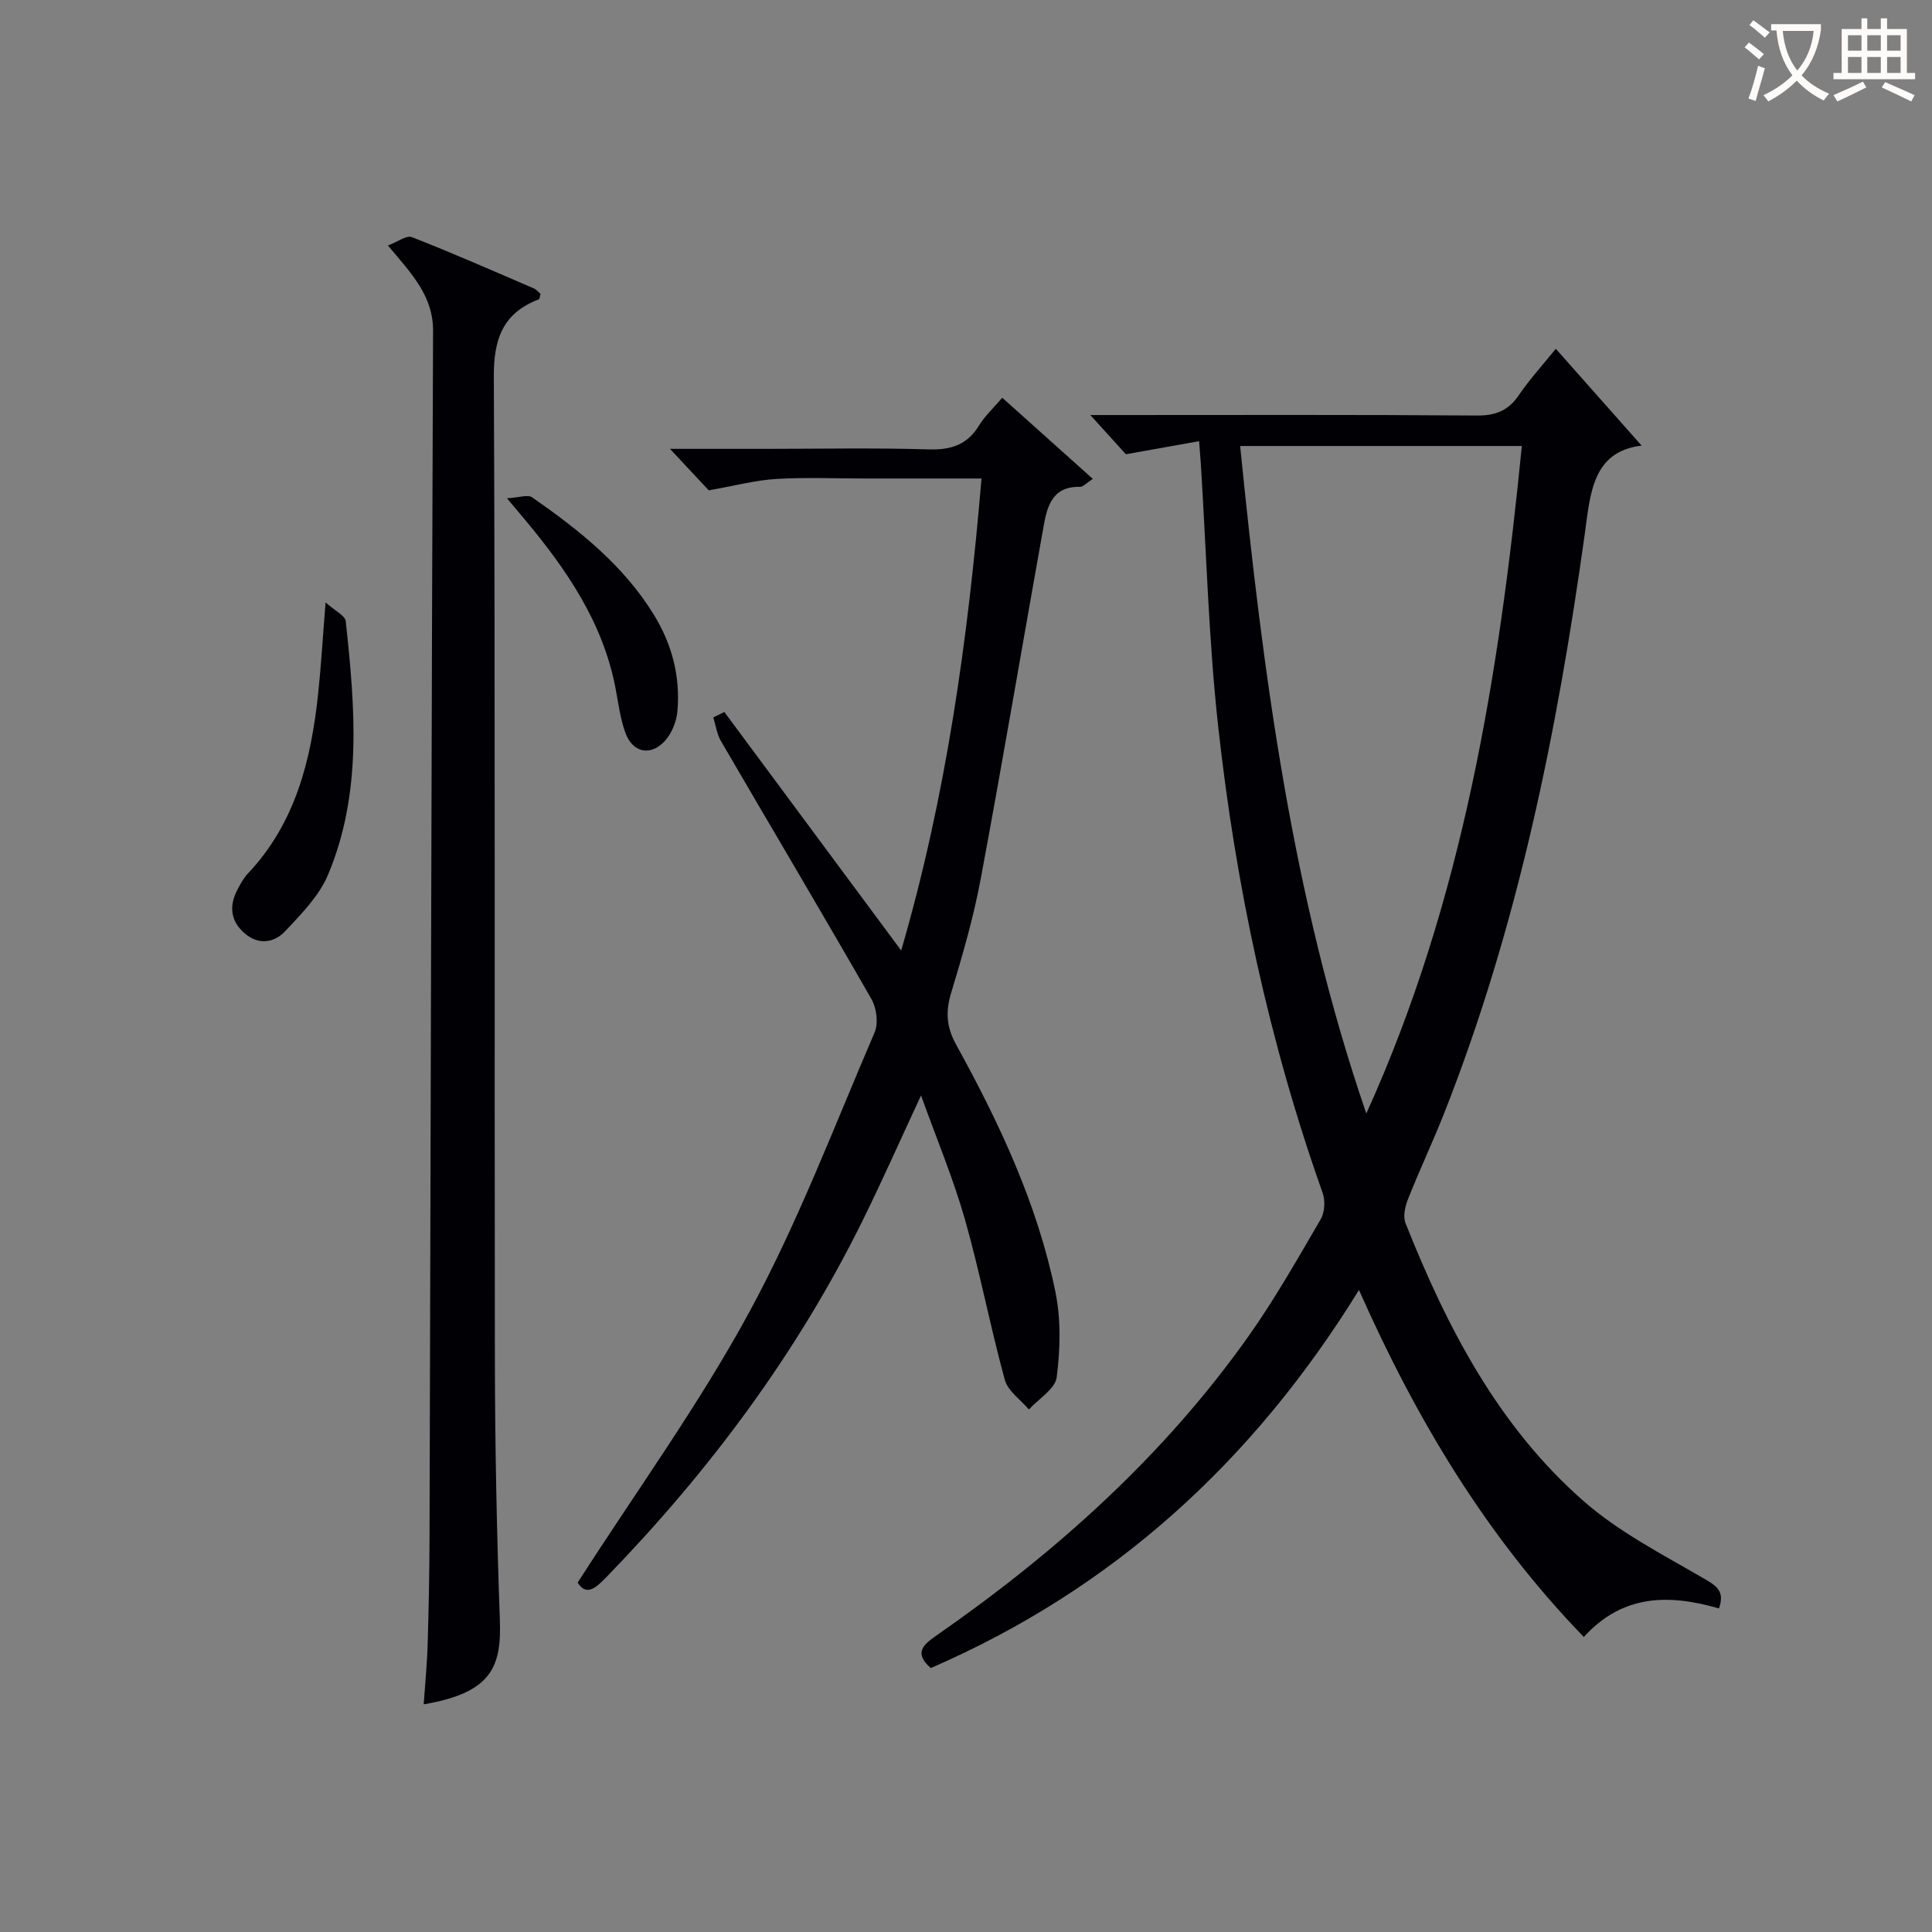
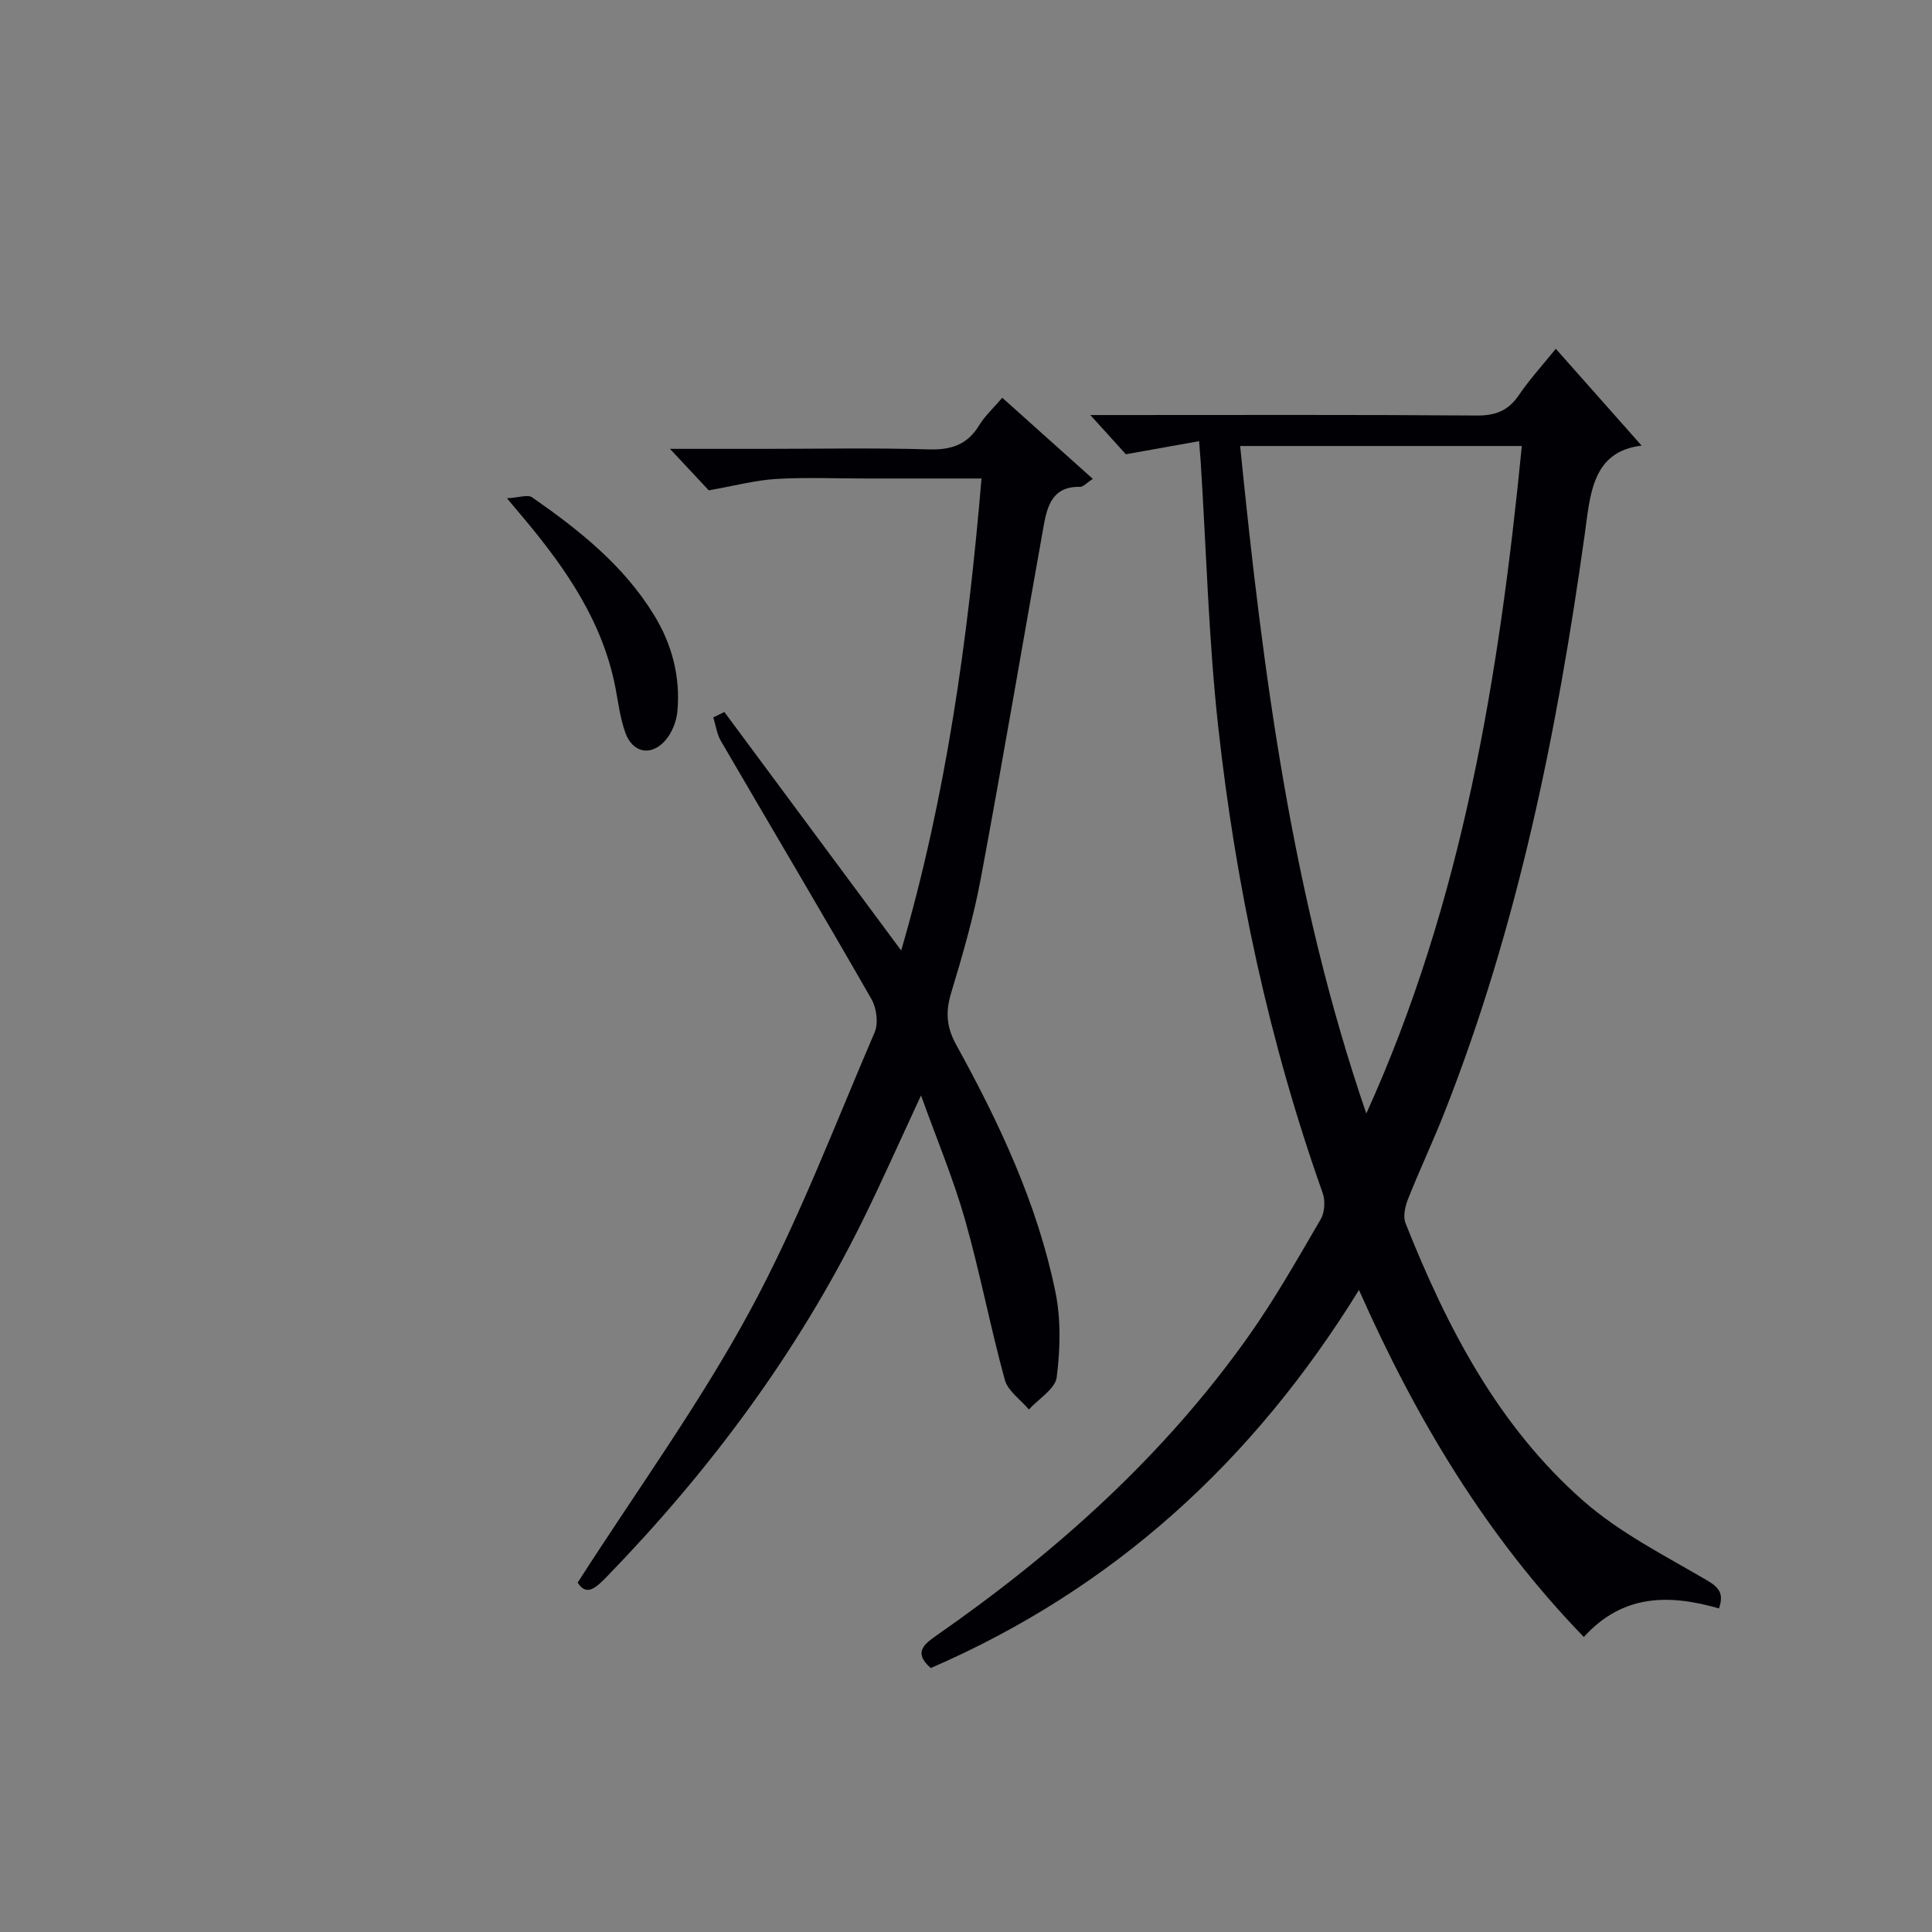
<svg xmlns="http://www.w3.org/2000/svg" enable-background="new 0 0 400 400" viewBox="0 0 400 400">
  <rect x="0" y="0" width="400" height="400" fill="#808080" stroke="none" />
  <g fill="#010105">
    <path d="m248.26 91.34c-5.11.91-9.69 1.73-15.16 2.71-1.76-1.94-4.46-4.92-7.36-8.12h5.05c25 0 49.99-.09 74.99.1 3.92.03 6.53-1.04 8.71-4.26 2.11-3.12 4.69-5.93 7.62-9.56 6.09 6.87 11.9 13.43 17.77 20.05-10.29 1.22-10.63 10.13-11.78 18.37-5.7 40.86-13.84 81.12-29.03 119.67-2.38 6.03-5.15 11.89-7.54 17.92-.61 1.53-1.09 3.63-.53 5.03 8.56 21.53 19.15 41.98 36.8 57.48 7.49 6.58 16.71 11.25 25.41 16.34 2.62 1.53 3.78 2.71 2.69 5.94-10.21-2.94-19.85-3.05-27.99 5.91-20.13-20.8-34.63-44.95-46.55-71.84-21.92 35.52-50.85 61.88-88.65 78.27-3.62-3.15-1.5-4.88 1.26-6.8 24.78-17.24 47.02-37.19 64.55-61.94 5.46-7.72 10.14-16 14.92-24.18.84-1.43.97-3.85.4-5.45-11.11-31.3-17.99-63.58-21.62-96.49-2-18.16-2.46-36.49-3.62-54.75-.08-.99-.16-1.97-.34-4.4zm8.5 1c4.72 47.05 10.76 93.45 26.12 138.2 19.98-44.03 27.5-90.67 32.2-138.2-19.82 0-38.73 0-58.32 0z" />
    <path d="m119.6 327.66c12.29-19.16 25.24-37 35.65-56.22 10.01-18.47 17.5-38.33 25.83-57.69.81-1.89.41-5.03-.65-6.89-10.25-17.89-20.79-35.61-31.16-53.42-.85-1.45-1.08-3.26-1.59-4.91.76-.37 1.53-.75 2.29-1.12 12.09 16.31 24.18 32.62 36.61 49.38 9.29-31.86 13.82-64.31 16.63-97.72-8.43 0-16.21 0-23.99 0-6.16 0-12.34-.27-18.49.09-4.26.25-8.47 1.39-13.99 2.36-1.62-1.74-4.39-4.69-8.03-8.59h19.57c11.33 0 22.66-.23 33.98.11 4.62.14 7.98-.92 10.44-4.95 1.2-1.96 2.95-3.57 4.81-5.74 6.25 5.6 12.34 11.06 18.75 16.8-1.34.86-2.01 1.67-2.67 1.65-5.69-.14-6.78 3.99-7.53 8.18-4.36 24.32-8.47 48.68-13.01 72.97-1.49 7.96-3.76 15.81-6.11 23.57-1.19 3.92-1.02 7.07 1.02 10.77 8.93 16.19 16.8 32.91 20.54 51.13 1.18 5.71 1.02 11.9.28 17.72-.31 2.43-3.75 4.47-5.76 6.68-1.72-2.04-4.35-3.82-4.99-6.16-3.02-11.01-5.14-22.28-8.27-33.26-2.39-8.38-5.79-16.48-9.07-25.6-4.34 9.32-8.02 17.64-12.04 25.8-13.59 27.55-31.71 51.87-53.05 73.87-2.24 2.3-4.18 4.09-6 1.19z" />
-     <path d="m87.72 352.86c.29-4.23.7-8.31.82-12.41.22-7.33.37-14.66.39-21.99.24-83.31.4-166.62.73-249.93.03-7.33-4.48-11.88-9.34-17.7 1.96-.73 3.82-2.17 4.96-1.73 8.5 3.32 16.85 7 25.24 10.61.56.24.98.79 1.4 1.15-.17.54-.18 1.04-.36 1.11-7.45 2.85-9.36 8.19-9.32 16.04.31 67.83.11 135.65.22 203.48.03 17.97.39 35.96 1.03 53.92.34 9.52-1.54 15.06-15.77 17.45z" />
-     <path d="m67.41 124.72c1.98 1.79 4.04 2.73 4.17 3.89 1.91 17.71 3.47 35.52-3.66 52.49-1.84 4.38-5.52 8.12-8.86 11.68-2.3 2.45-5.58 2.95-8.46.41-2.9-2.55-3.2-5.66-1.44-9 .62-1.17 1.26-2.38 2.15-3.32 9.88-10.46 13.1-23.53 14.56-37.26.6-5.6.92-11.23 1.54-18.89z" />
    <path d="m104.96 103.16c2.51-.14 4.32-.82 5.22-.19 9.7 6.76 18.93 14.07 25.23 24.36 3.75 6.12 5.48 12.83 4.84 19.95-.19 2.13-1.18 4.57-2.61 6.14-2.95 3.22-6.67 2.41-8.16-1.7-1.06-2.92-1.45-6.09-2.03-9.17-2.6-13.69-10.18-24.68-18.87-35.08-.84-1.02-1.69-2.02-3.62-4.31z" />
  </g>
-   <path d="m362.1 8.8c1.1.8 2.1 1.6 3.1 2.4l-1 1.1c-1.3-1.1-2.3-2-3-2.5zm1.9 4.8c.5.2.9.4 1.4.5-.6 2.3-1.3 4.5-1.9 6.8l-1.5-.5c.8-2.1 1.4-4.3 2-6.8zm-1-9.4c1.3.9 2.4 1.8 3.4 2.5l-1 1.1c-1.4-1.2-2.4-2.1-3.2-2.6zm3.7 2.2v-1.4h10.3v1.2c-.5 3.6-1.8 6.8-4 9.4 1.5 1.6 3.4 2.8 5.7 3.8-.3.4-.7.8-1.1 1.4-2.3-1.1-4.1-2.5-5.6-4.1-1.6 1.6-3.6 3.1-5.9 4.3-.3-.5-.7-.9-1-1.3 2.4-1.1 4.4-2.5 6-4.1-1.9-2.5-3-5.6-3.3-9.3h-1.1zm8.8 0h-6.4c.3 3.3 1.3 6 3 8.2 2-2.3 3.1-5.1 3.4-8.2z" fill="#fcfbfa" />
-   <path d="m385.3 3.8h1.3v2.2h2.8v-2.2h1.3v2.2h4.1v9.1h1.7v1.3h-16.9v-1.3h1.7v-9.1h4.1v-2.2zm.4 13.1.7 1.2c-1.8.9-3.8 1.9-6 2.9-.2-.4-.5-.8-.8-1.3 2.3-1 4.3-1.9 6.1-2.8zm-3.1-6.4h2.8v-3.2h-2.8zm0 4.6h2.8v-3.3h-2.8zm4-4.6h2.8v-3.2h-2.8zm0 4.6h2.8v-3.3h-2.8zm3.7 1.9c2.1.9 4.1 1.8 6.1 2.7l-.7 1.3c-2.2-1.1-4.2-2-6.1-2.9zm3.2-9.7h-2.8v3.2h2.8zm-2.8 7.8h2.8v-3.3h-2.8z" fill="#fcfbfa" />
</svg>